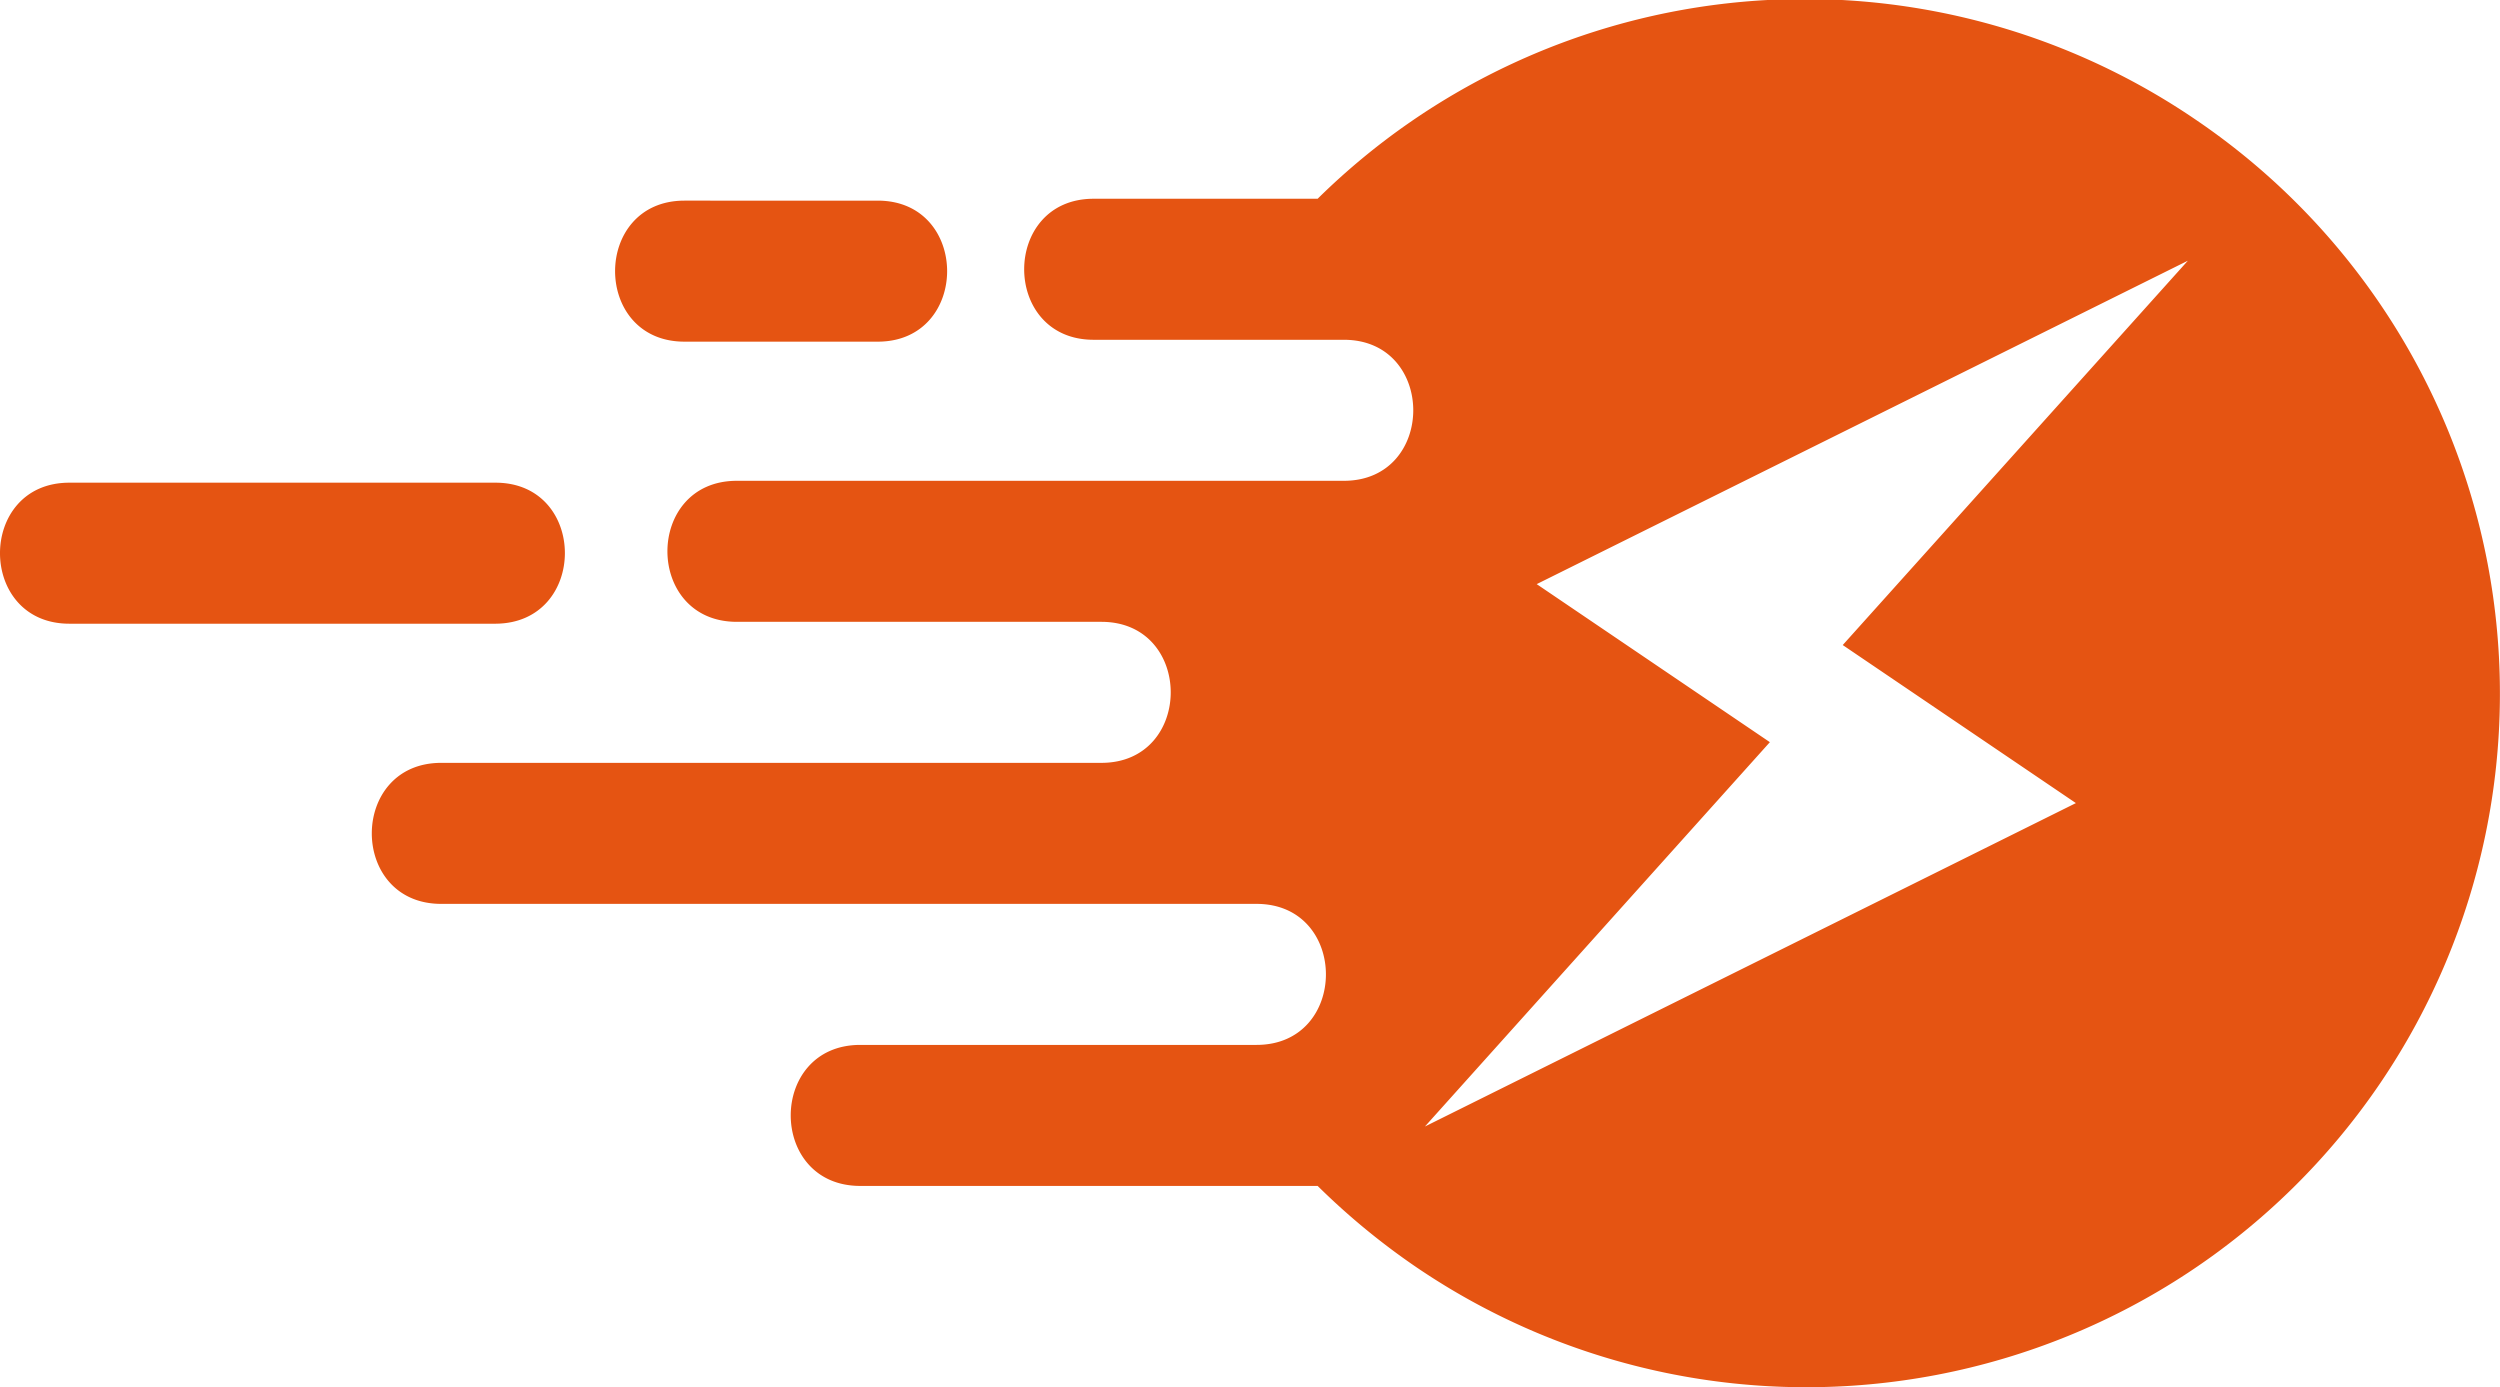
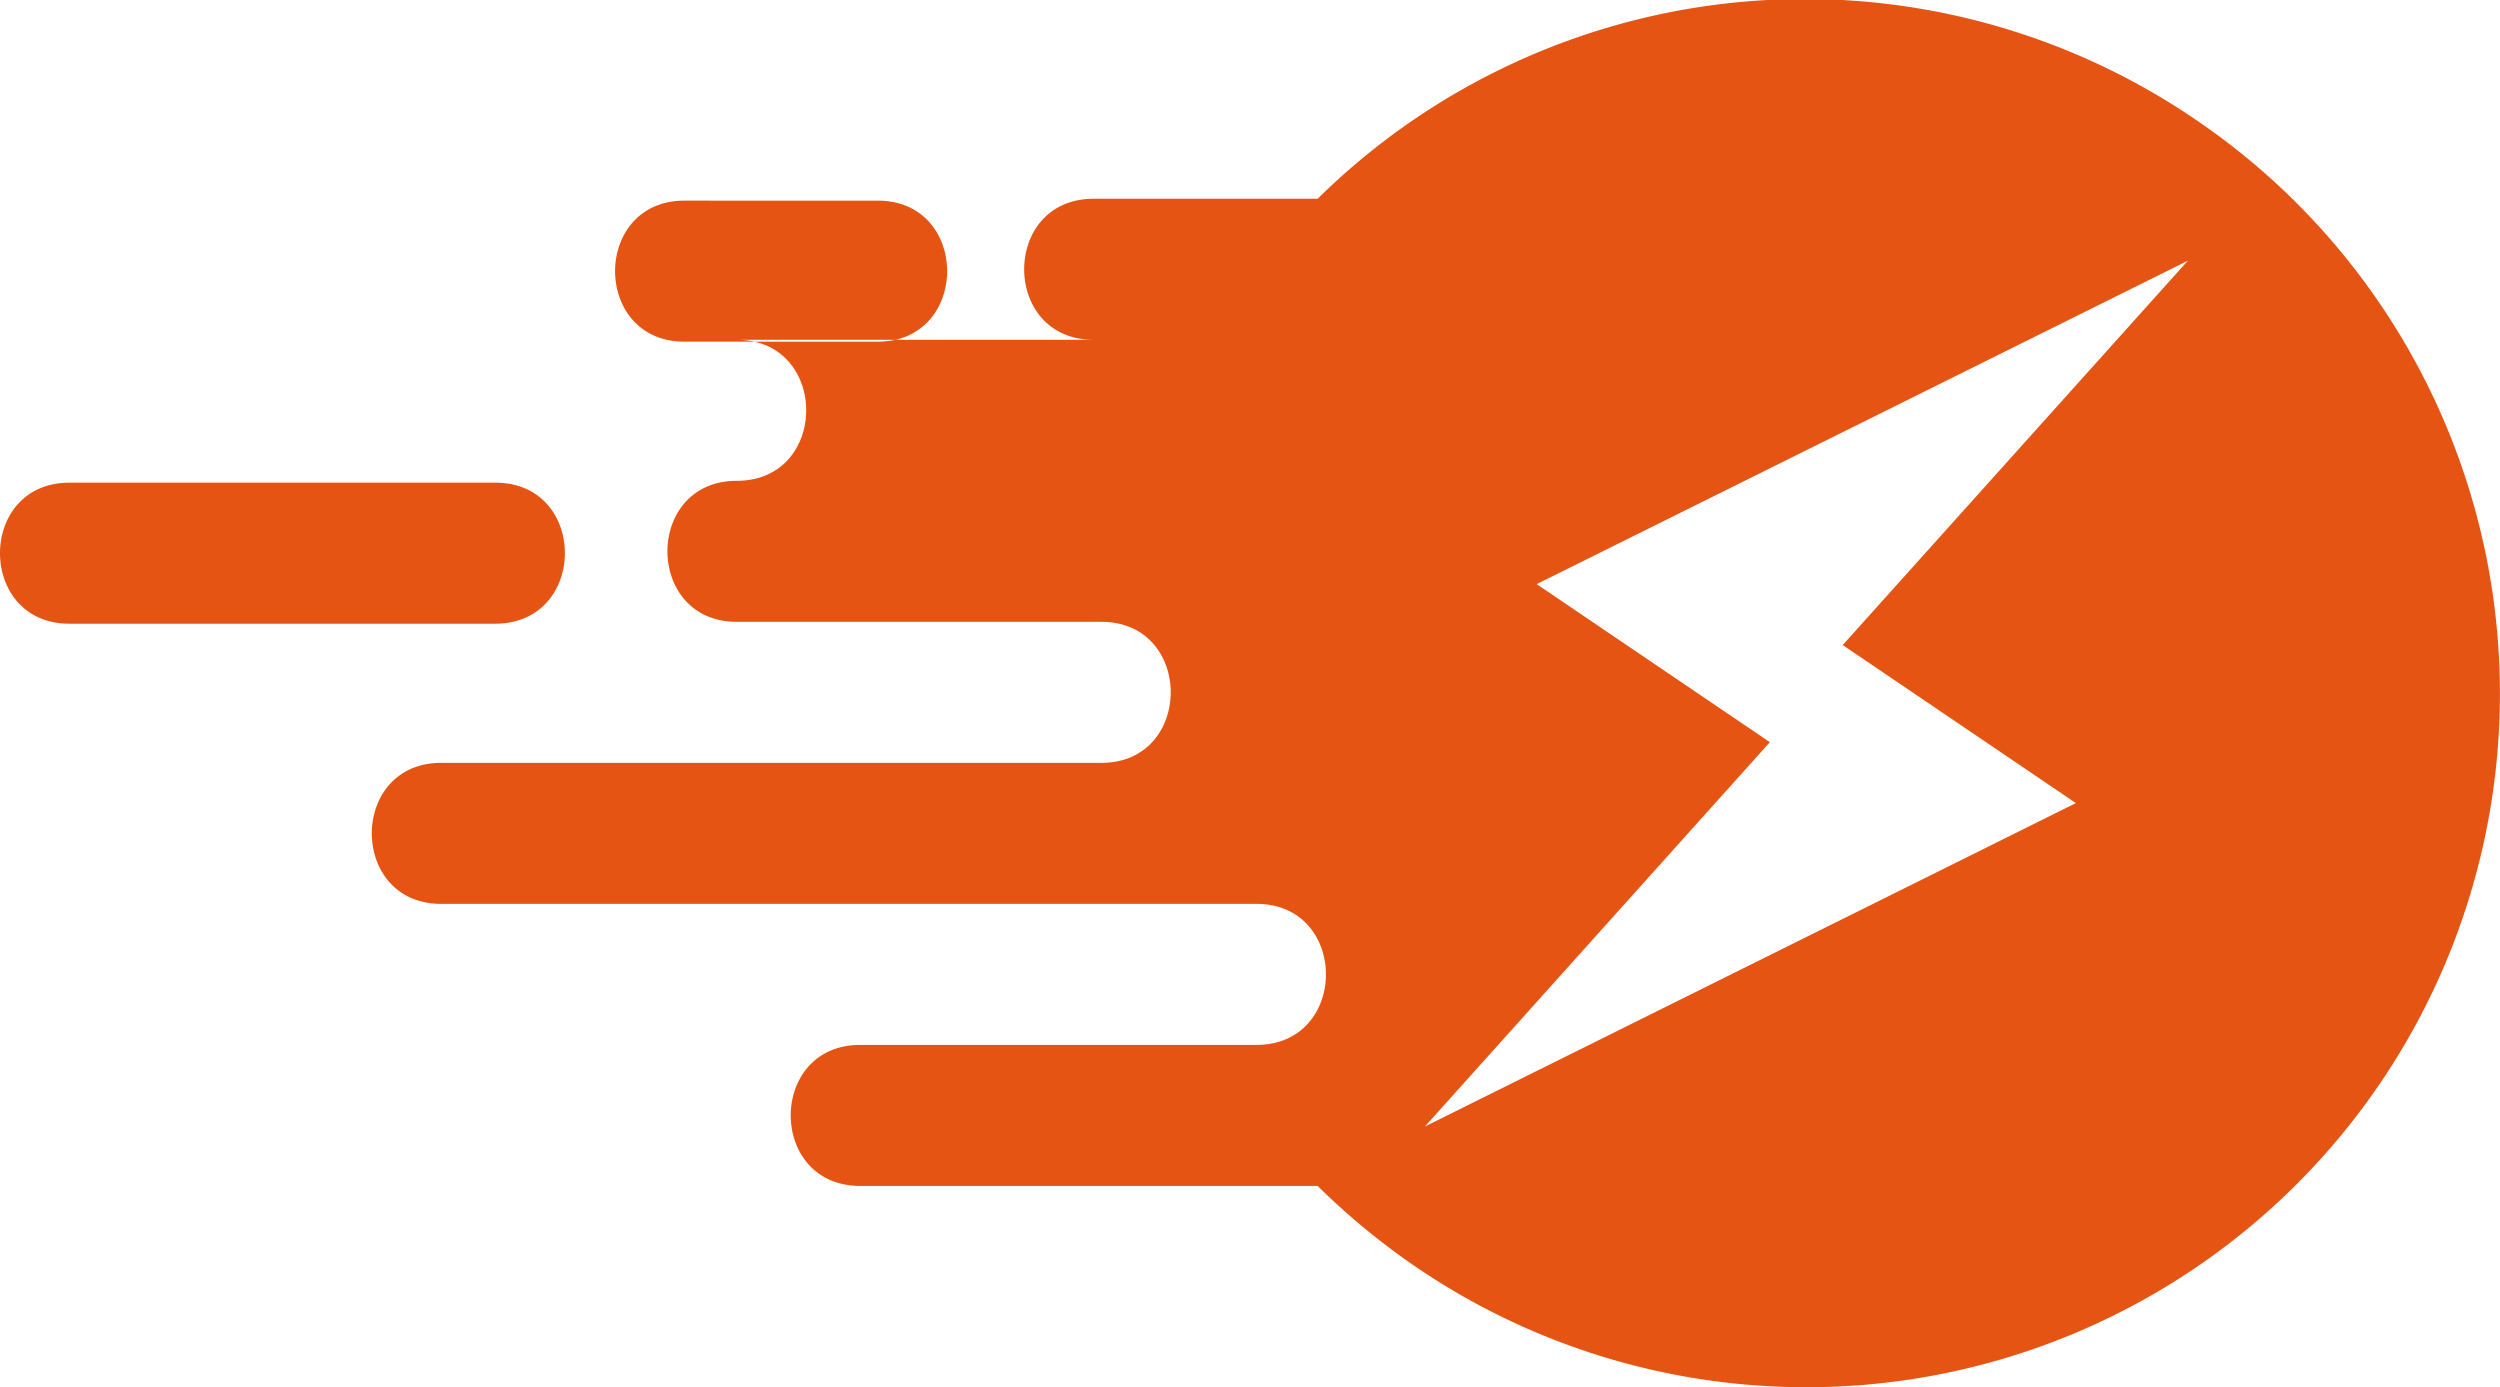
<svg xmlns="http://www.w3.org/2000/svg" viewBox="0 0 265.91 147.56">
  <defs>
    <style>
            .cls-1 {
                fill-rule: evenodd;
                fill: #e55412;
            }
        </style>
    <linearGradient id="New_Gradient_Swatch_3" y1="73.78" x2="265.91" y2="73.78" gradientUnits="userSpaceOnUse">
      <stop offset="0" stop-color="#ffcb0b" />
      <stop offset="1" stop-color="#f0671f" />
    </linearGradient>
  </defs>
  <title>Quick</title>
  <g id="Layer_2" data-name="Layer 2">
    <g id="Layer_1-2" data-name="Layer 1">
-       <path class="cls-1" d="M232.71,27.73,196,68.61l24.8,16.81-69.24,34.4,36.69-40.88L163.45,62.13ZM52.7,51.34H7.38c-9.84,0-9.84,15,0,15H52.7C62.55,66.3,62.54,51.34,52.7,51.34Zm40.66-15c9.84,0,9.84-15,0-15H72.8c-9.83,0-9.84,15,0,15ZM233.53,12.72a73.77,73.77,0,1,1-82.8,122.12,75.51,75.51,0,0,1-10.58-8.7H91.5c-9.86,0-9.86-15,0-15h42.15c9.84,0,9.84-15,0-15H46.93c-9.85,0-9.84-15,0-15h70.22c9.83,0,9.83-15,0-15H78.37c-9.84,0-9.84-15,0-15h64.57c9.84,0,9.84-15,0-15H116.32c-9.85,0-9.84-15,0-15h23.83A73.79,73.79,0,0,1,233.53,12.72Z" />
+       <path class="cls-1" d="M232.71,27.73,196,68.61l24.8,16.81-69.24,34.4,36.69-40.88L163.45,62.13ZM52.7,51.34H7.38c-9.84,0-9.84,15,0,15H52.7C62.55,66.3,62.54,51.34,52.7,51.34Zm40.66-15c9.84,0,9.84-15,0-15H72.8c-9.83,0-9.84,15,0,15ZM233.53,12.72a73.77,73.77,0,1,1-82.8,122.12,75.51,75.51,0,0,1-10.58-8.7H91.5c-9.86,0-9.86-15,0-15h42.15c9.84,0,9.84-15,0-15H46.93c-9.85,0-9.84-15,0-15h70.22c9.83,0,9.83-15,0-15H78.37c-9.84,0-9.84-15,0-15c9.84,0,9.84-15,0-15H116.32c-9.85,0-9.84-15,0-15h23.83A73.79,73.79,0,0,1,233.53,12.72Z" />
    </g>
  </g>
</svg>